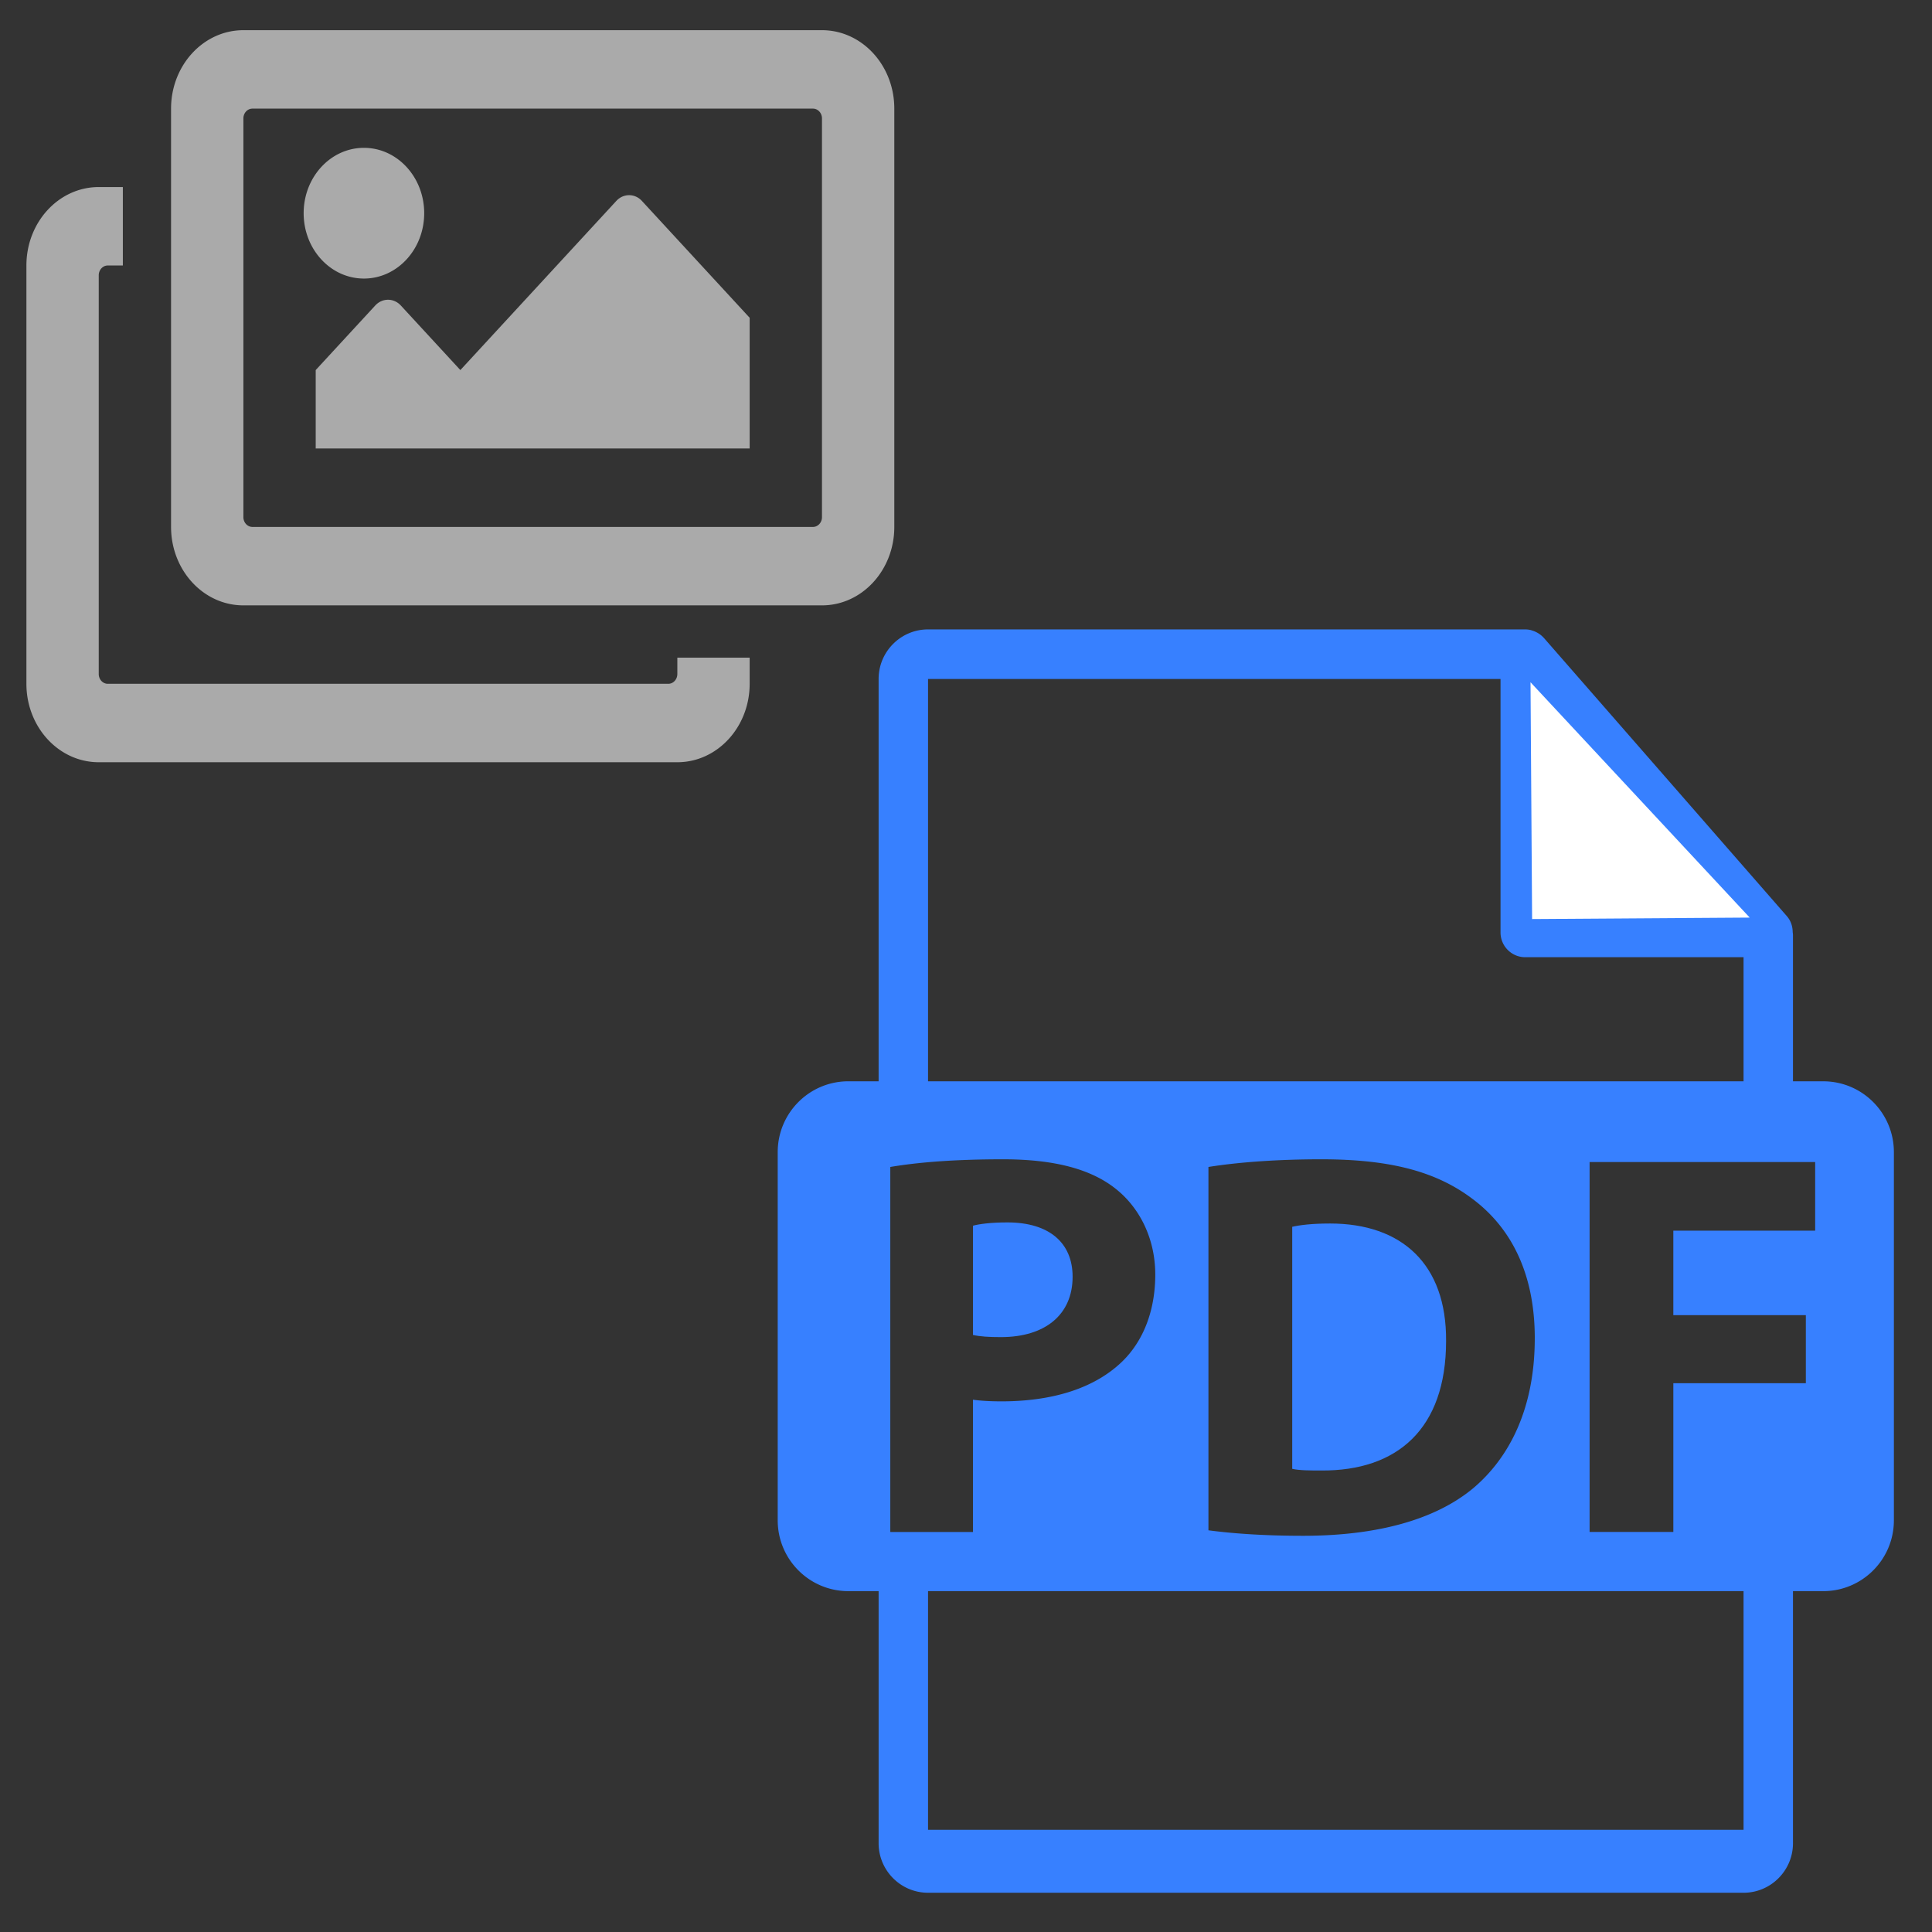
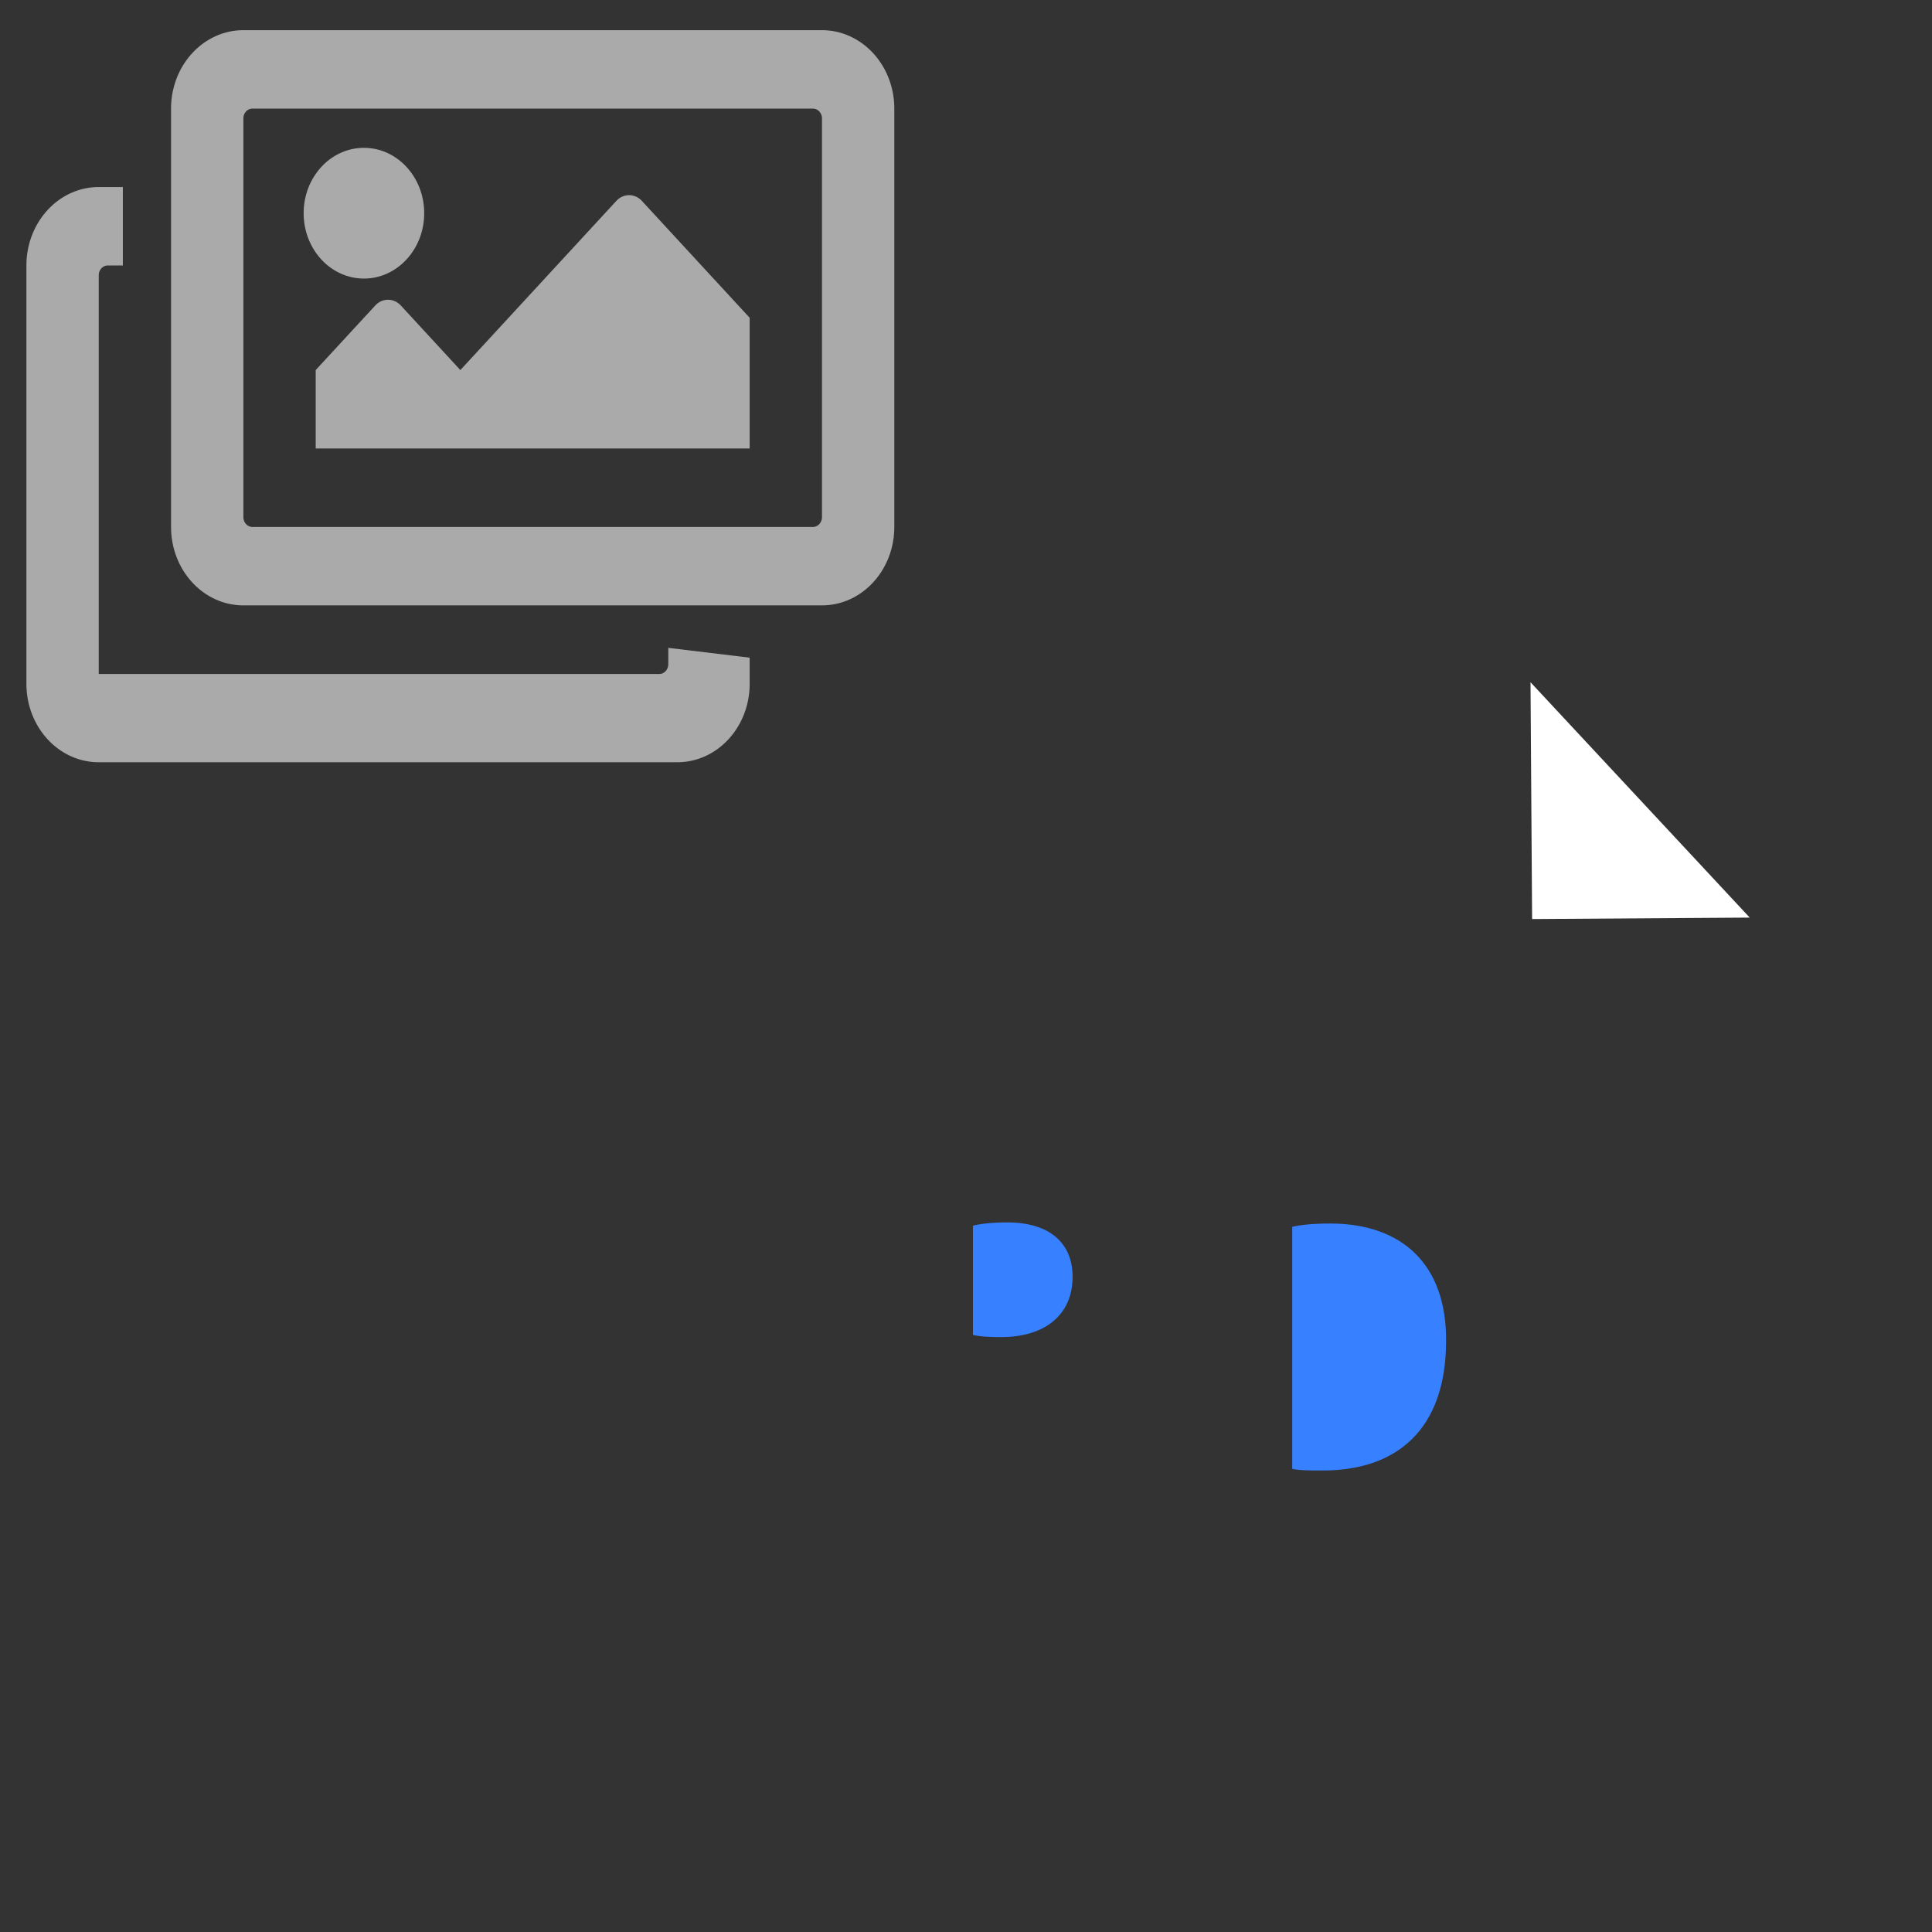
<svg xmlns="http://www.w3.org/2000/svg" class="svg-inline--fa fa-image fa-w-16" data-icon="image" data-prefix="fas" viewBox="0 0 512 512">
  <rect x="0" y="0" width="512" height="512" fill="#333333" stroke="none" />
  <g class="layer">
-     <path fill="#c8c8c8" fill-opacity=".8" d="M198.667 174.286v6.928c0 11.48-8.581 20.786-19.167 20.786H26.167C15.58 202 7 192.694 7 181.214V70.357c0-11.48 8.581-20.786 19.167-20.786h6.389v20.786h-3.994a2.396 2.598 0 0 0-2.395 2.598v105.661a2.396 2.598 0 0 0 2.395 2.598h148.542a2.396 2.598 0 0 0 2.396-2.598v-4.33zm16.77-145.5H66.896a2.396 2.598 0 0 0-2.396 2.598v105.66a2.396 2.598 0 0 0 2.396 2.599h148.541a2.396 2.598 0 0 0 2.396-2.598V31.384a2.396 2.598 0 0 0-2.396-2.598M217.833 8C228.42 8 237 17.306 237 28.786v110.857c0 11.48-8.581 20.786-19.167 20.786H64.5c-10.586 0-19.167-9.306-19.167-20.786V28.786C45.333 17.306 53.914 8 64.5 8zM112.417 56.5c0 9.566-7.152 17.321-15.973 17.321S80.472 66.066 80.472 56.5s7.151-17.321 15.972-17.321 15.973 7.755 15.973 17.321m-28.75 41.571L99.445 80.96c1.871-2.03 4.905-2.03 6.777 0L122 98.071l41.334-44.825c1.871-2.03 4.905-2.03 6.777 0l28.556 30.968v34.643h-115z" />
+     <path fill="#c8c8c8" fill-opacity=".8" d="M198.667 174.286v6.928c0 11.48-8.581 20.786-19.167 20.786H26.167C15.58 202 7 192.694 7 181.214V70.357c0-11.48 8.581-20.786 19.167-20.786h6.389v20.786h-3.994a2.396 2.598 0 0 0-2.395 2.598v105.661h148.542a2.396 2.598 0 0 0 2.396-2.598v-4.33zm16.77-145.5H66.896a2.396 2.598 0 0 0-2.396 2.598v105.66a2.396 2.598 0 0 0 2.396 2.599h148.541a2.396 2.598 0 0 0 2.396-2.598V31.384a2.396 2.598 0 0 0-2.396-2.598M217.833 8C228.42 8 237 17.306 237 28.786v110.857c0 11.48-8.581 20.786-19.167 20.786H64.5c-10.586 0-19.167-9.306-19.167-20.786V28.786C45.333 17.306 53.914 8 64.5 8zM112.417 56.5c0 9.566-7.152 17.321-15.973 17.321S80.472 66.066 80.472 56.5s7.151-17.321 15.972-17.321 15.973 7.755 15.973 17.321m-28.75 41.571L99.445 80.96c1.871-2.03 4.905-2.03 6.777 0L122 98.071l41.334-44.825c1.871-2.03 4.905-2.03 6.777 0l28.556 30.968v34.643h-115z" />
    <g fill="#3780ff">
      <path d="M284.253 338.348c0-9.015-6.245-14.396-17.266-14.396-4.496 0-7.542.435-9.14.87v28.95c1.889.43 4.21.577 7.394.577 11.758 0 19.012-5.962 19.012-16M352.468 324.243c-4.939 0-8.124.435-10.017.872v64.141c1.89.443 4.938.443 7.695.443 20.022.14 33.081-10.908 33.081-34.327.147-20.37-11.754-31.13-30.759-31.13" />
-       <path d="M483.177 286.556h-8.02v-38.79c0-.242-.039-.486-.071-.73-.013-1.54-.501-3.054-1.554-4.252l-64.396-73.74c-.02-.018-.039-.025-.052-.045a6.5 6.5 0 0 0-1.304-1.097 6.741 6.741 0 0 0-1.72-.8c-.122-.033-.231-.083-.352-.115a6.5 6.5 0 0 0-1.504-.187H245.94c-7.226 0-13.098 5.891-13.098 13.13v106.623h-8.018c-10.338 0-18.721 8.4-18.721 18.766v97.586c0 10.36 8.383 18.765 18.721 18.765h8.019v66.8c0 7.238 5.871 13.13 13.098 13.13H462.06c7.22 0 13.098-5.891 13.098-13.13v-66.8h8.02c10.335 0 18.72-8.405 18.72-18.765v-97.583c0-10.366-8.385-18.766-18.72-18.766M245.94 179.932h151.715v67.175c0 3.627 2.936 6.564 6.55 6.564h57.853v32.89H245.94zm160.79 174.705c0 18.768-6.817 31.708-16.263 39.712-10.29 8.581-25.966 12.652-45.113 12.652-11.46 0-19.585-.727-25.105-1.452v-96.292c8.125-1.306 18.724-2.034 29.897-2.034 18.563 0 30.61 3.348 40.046 10.47 10.153 7.565 16.539 19.635 16.539 36.944m-170.795 51.348v-96.728c6.816-1.158 16.398-2.034 29.893-2.034 13.638 0 23.362 2.619 29.89 7.858 6.24 4.943 10.438 13.09 10.438 22.69 0 9.603-3.183 17.748-8.992 23.271-7.545 7.129-18.716 10.331-31.779 10.331-2.897 0-5.518-.148-7.54-.44v35.055h-21.91zm226.124 78.931H245.94V421.67h216.118zm18.978-158.784h-37.59v22.4h35.119v18.037h-35.118v39.417h-22.19v-98.035h59.78z" />
    </g>
    <path fill="#fff" d="m406.023 243.557 57.67-.387-58.092-62.366z" />
  </g>
</svg>